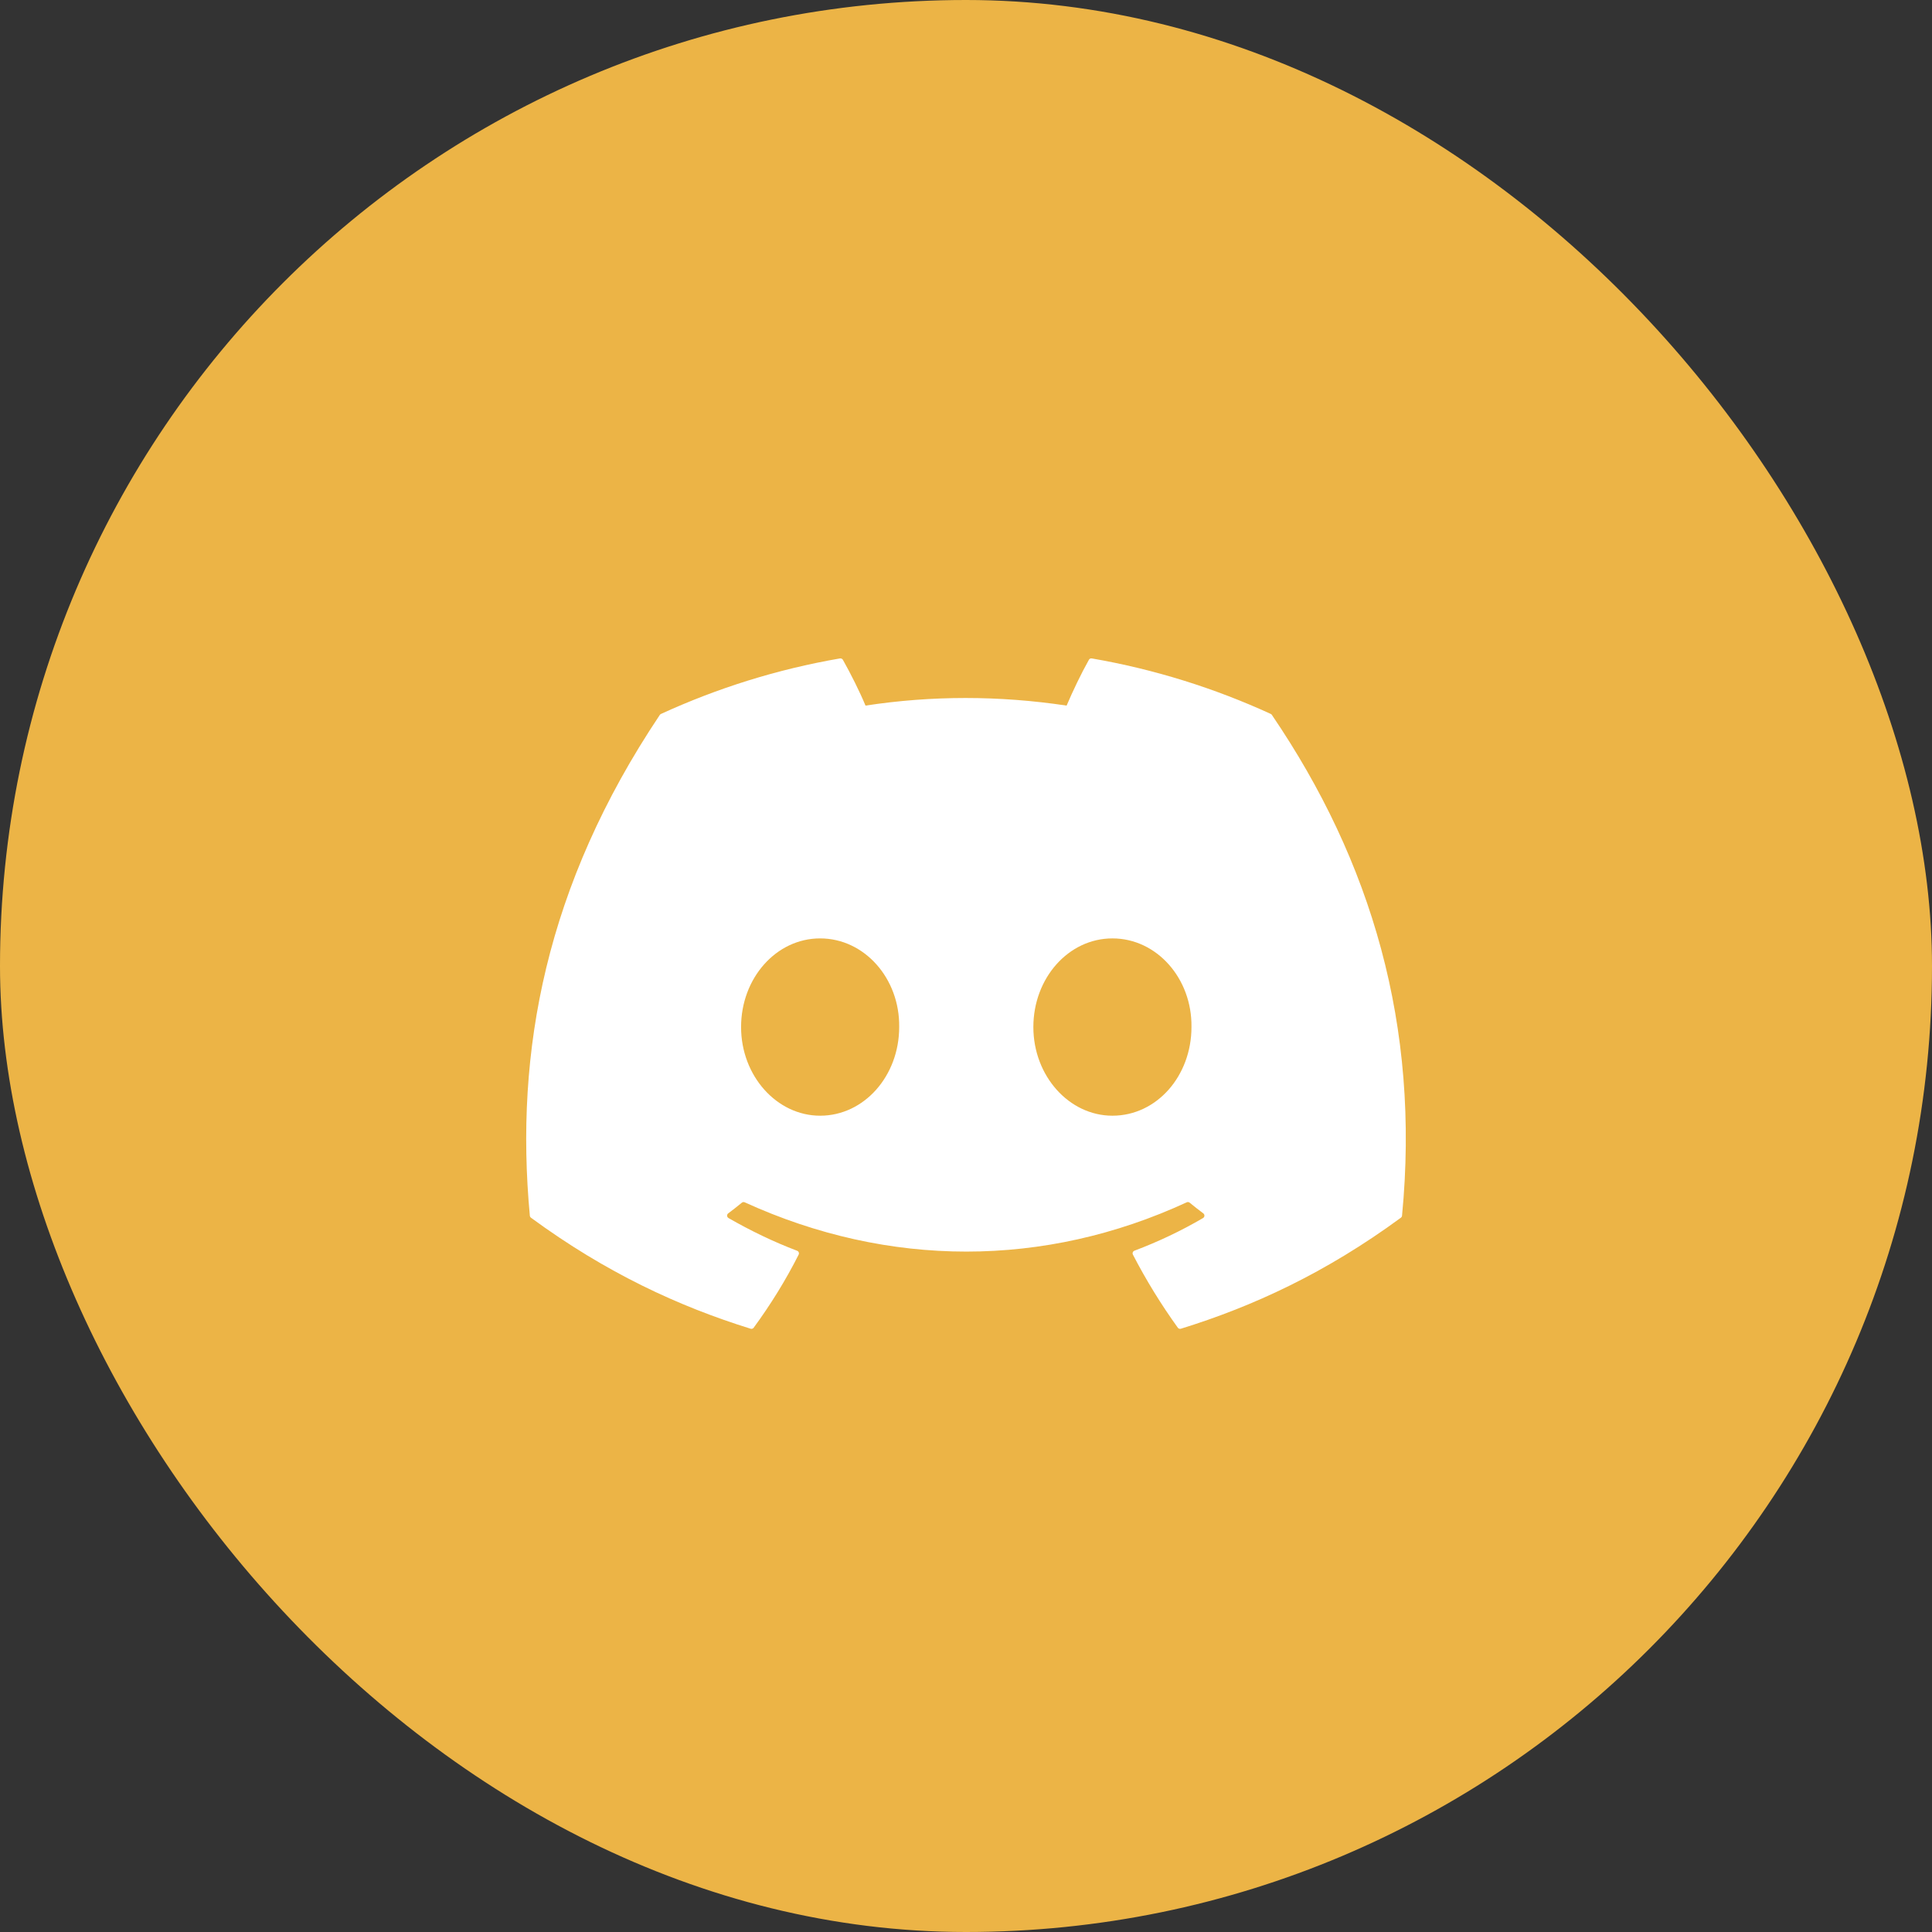
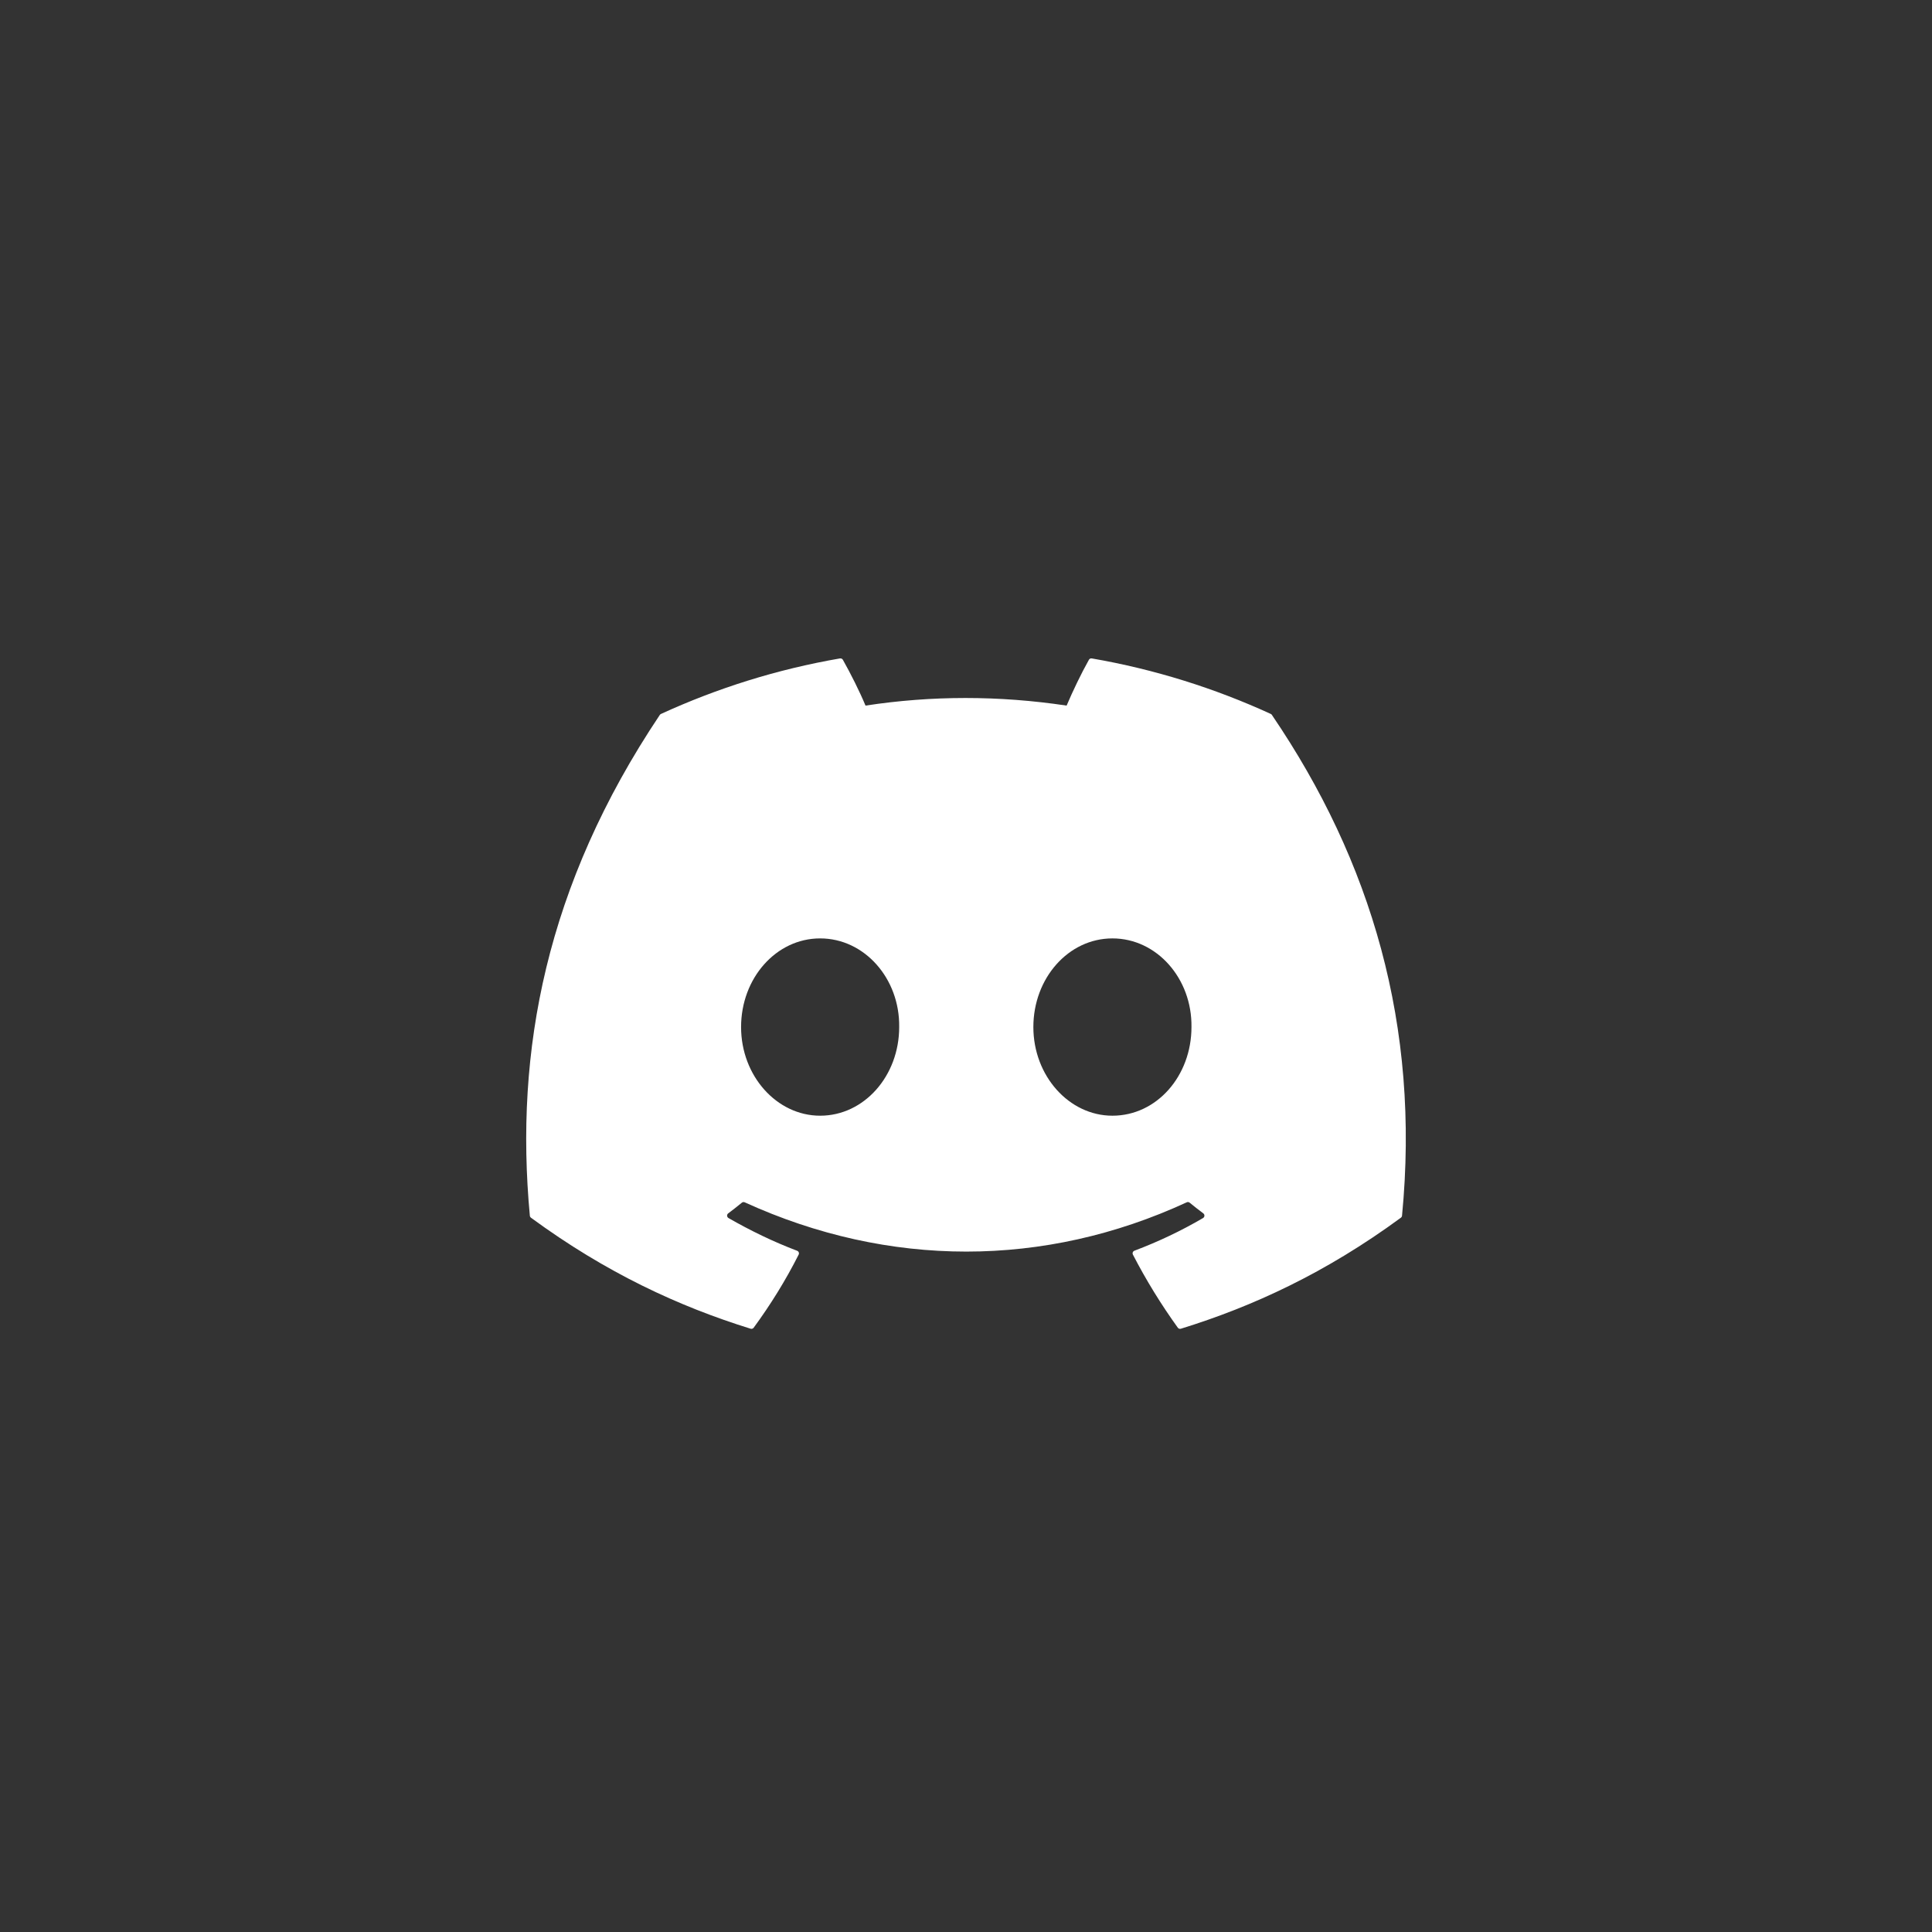
<svg xmlns="http://www.w3.org/2000/svg" width="74" height="74" viewBox="0 0 74 74" fill="none">
  <rect x="0" y="0" width="74" height="74" fill="#333333" stroke="none" />
-   <rect width="74" height="74" rx="37" fill="#ECB446" />
  <path d="M48.675 27.346C46.528 26.361 44.225 25.635 41.818 25.219C41.774 25.211 41.73 25.231 41.708 25.271C41.411 25.798 41.083 26.485 40.854 27.026C38.264 26.638 35.688 26.638 33.151 27.026C32.921 26.473 32.581 25.798 32.284 25.271C32.261 25.233 32.218 25.213 32.174 25.219C29.767 25.634 27.465 26.36 25.316 27.346C25.297 27.354 25.282 27.368 25.271 27.385C20.903 33.911 19.707 40.276 20.294 46.562C20.296 46.592 20.313 46.622 20.337 46.641C23.219 48.757 26.011 50.042 28.75 50.893C28.794 50.907 28.84 50.891 28.868 50.854C29.517 49.969 30.094 49.036 30.59 48.055C30.619 47.998 30.591 47.929 30.531 47.907C29.615 47.559 28.742 47.135 27.903 46.654C27.837 46.615 27.831 46.52 27.892 46.475C28.069 46.342 28.246 46.205 28.414 46.066C28.445 46.04 28.487 46.035 28.523 46.051C34.037 48.568 40.006 48.568 45.455 46.051C45.491 46.034 45.533 46.039 45.565 46.064C45.734 46.203 45.911 46.342 46.089 46.475C46.15 46.52 46.146 46.615 46.079 46.654C45.24 47.145 44.367 47.559 43.45 47.905C43.39 47.928 43.364 47.998 43.393 48.055C43.899 49.035 44.476 49.968 45.112 50.853C45.139 50.891 45.187 50.907 45.231 50.893C47.984 50.042 50.775 48.757 53.657 46.641C53.682 46.622 53.698 46.594 53.701 46.563C54.403 39.296 52.524 32.983 48.719 27.387C48.71 27.368 48.694 27.354 48.675 27.346ZM31.413 42.734C29.753 42.734 28.385 41.21 28.385 39.338C28.385 37.467 29.726 35.943 31.413 35.943C33.113 35.943 34.467 37.48 34.441 39.338C34.441 41.21 33.099 42.734 31.413 42.734ZM42.608 42.734C40.948 42.734 39.58 41.21 39.58 39.338C39.58 37.467 40.921 35.943 42.608 35.943C44.308 35.943 45.662 37.48 45.636 39.338C45.636 41.21 44.308 42.734 42.608 42.734Z" fill="white" />
</svg>